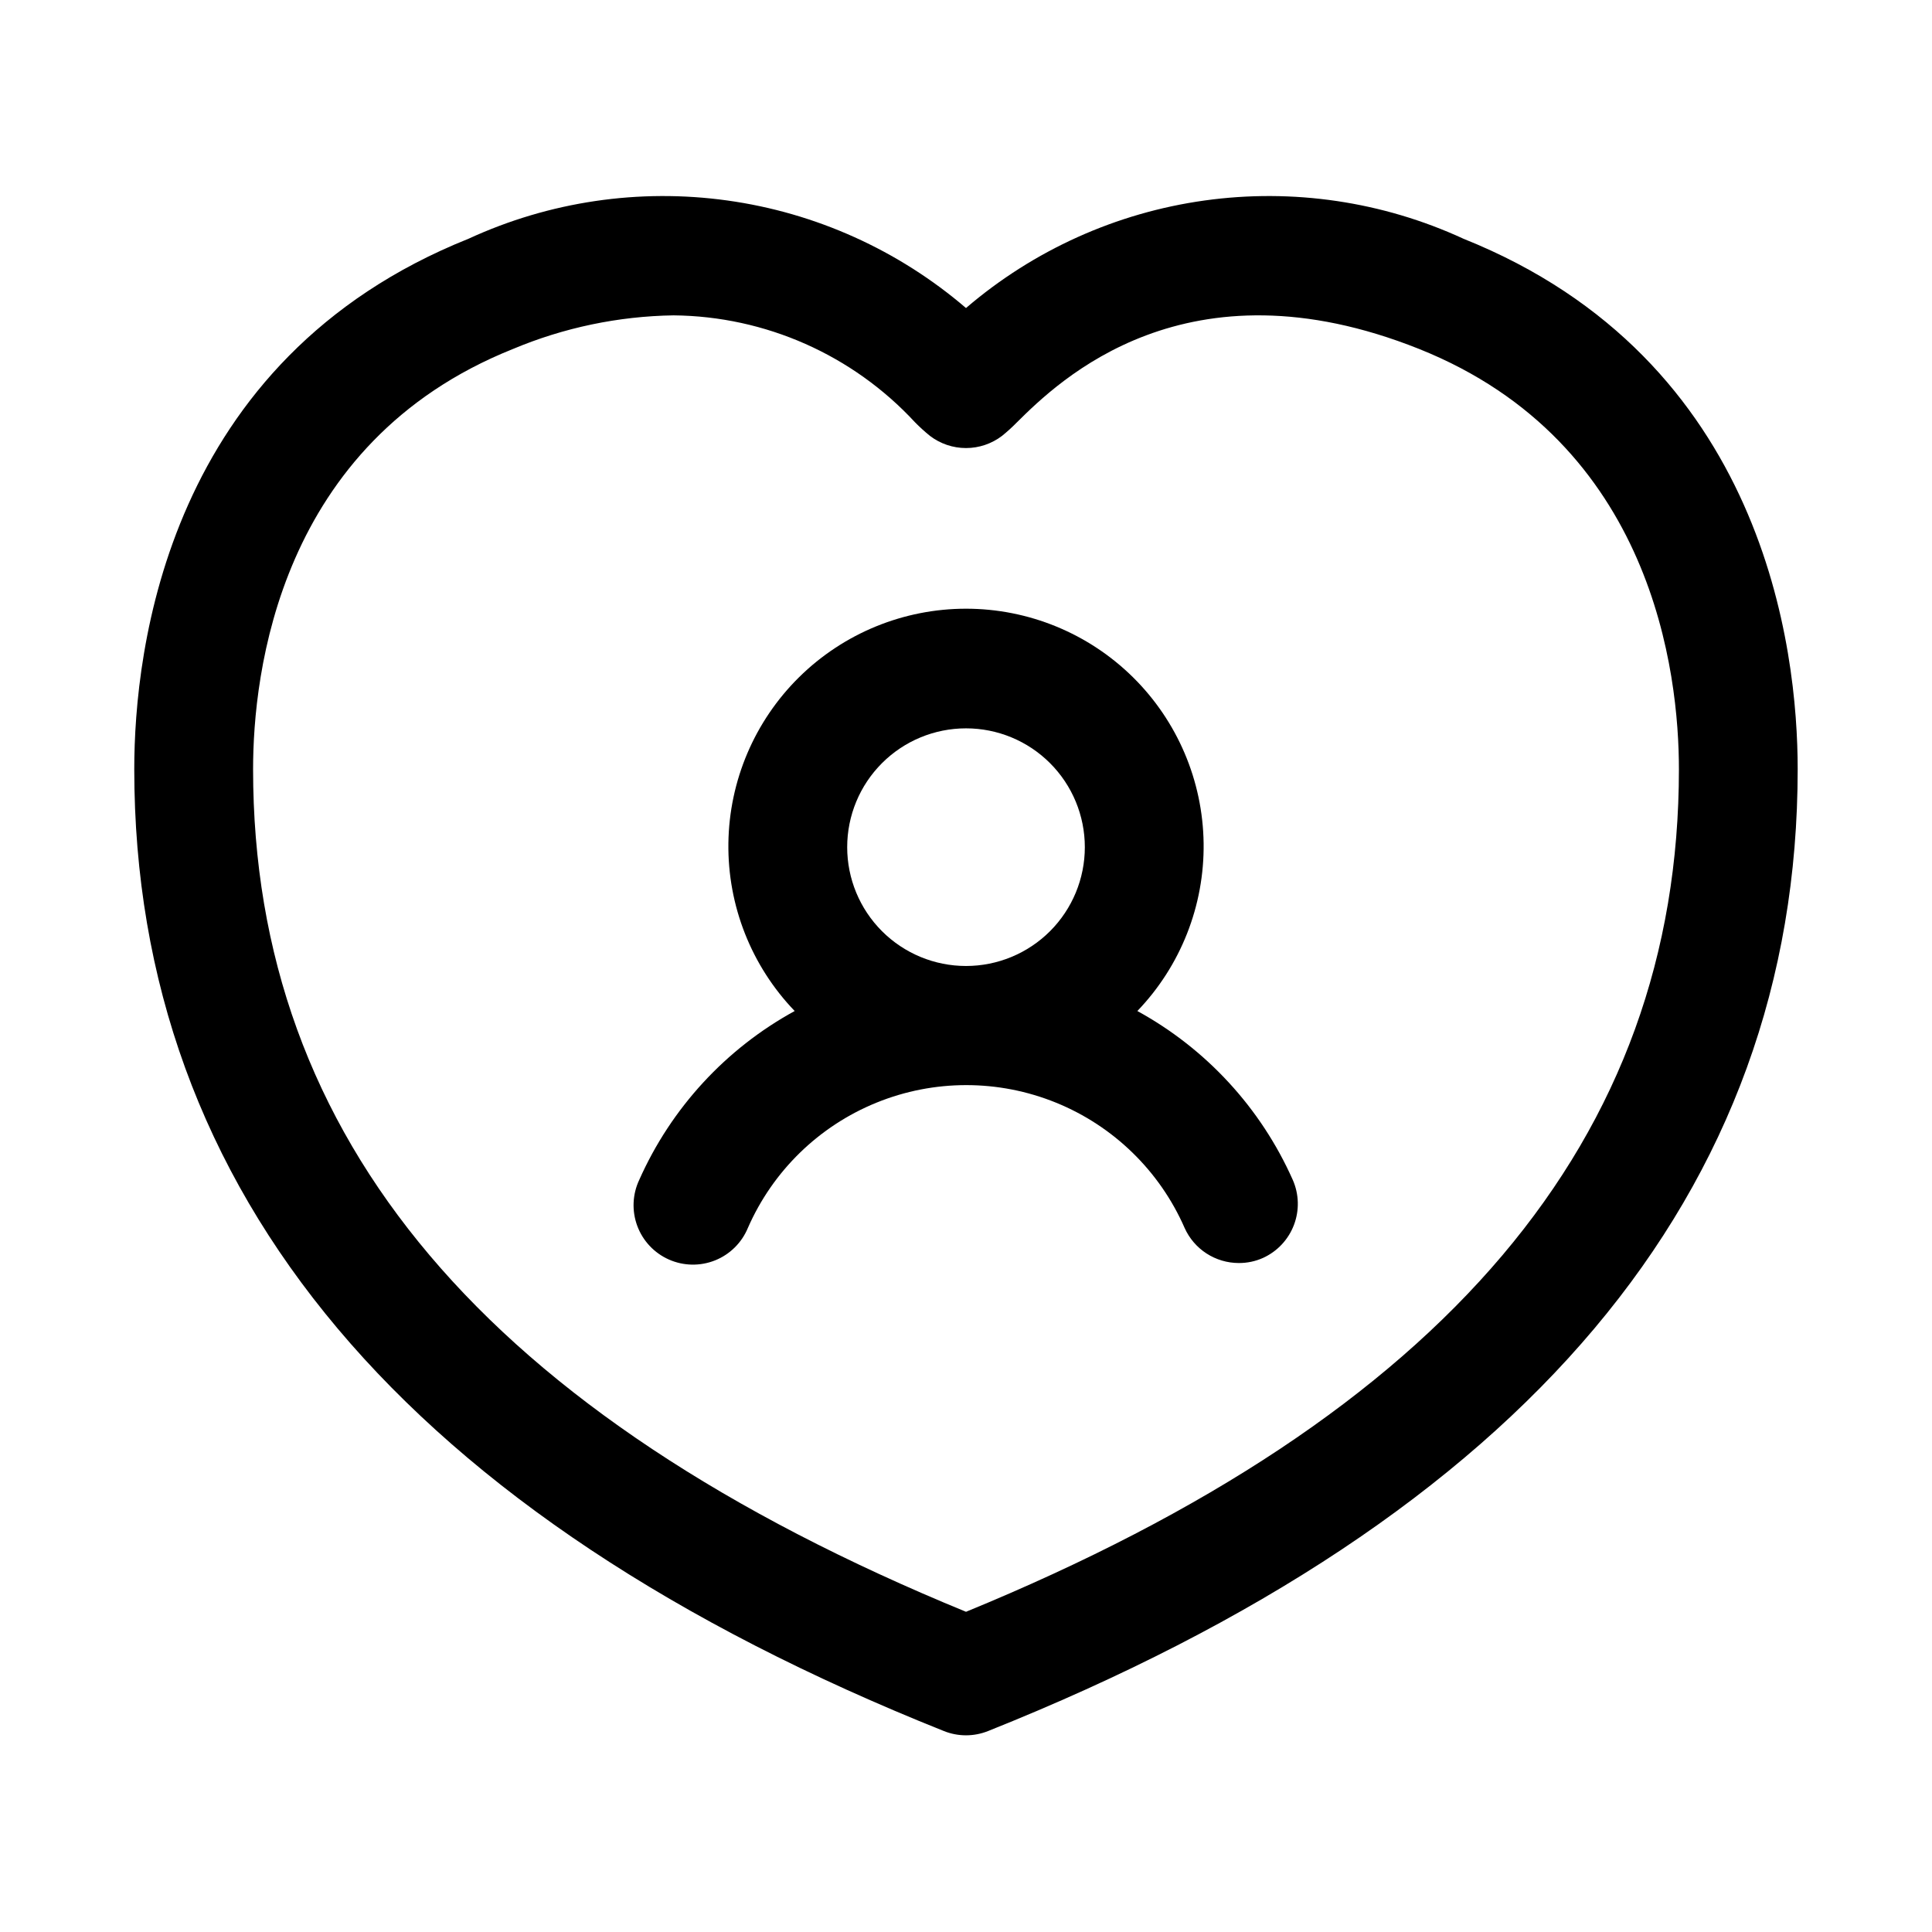
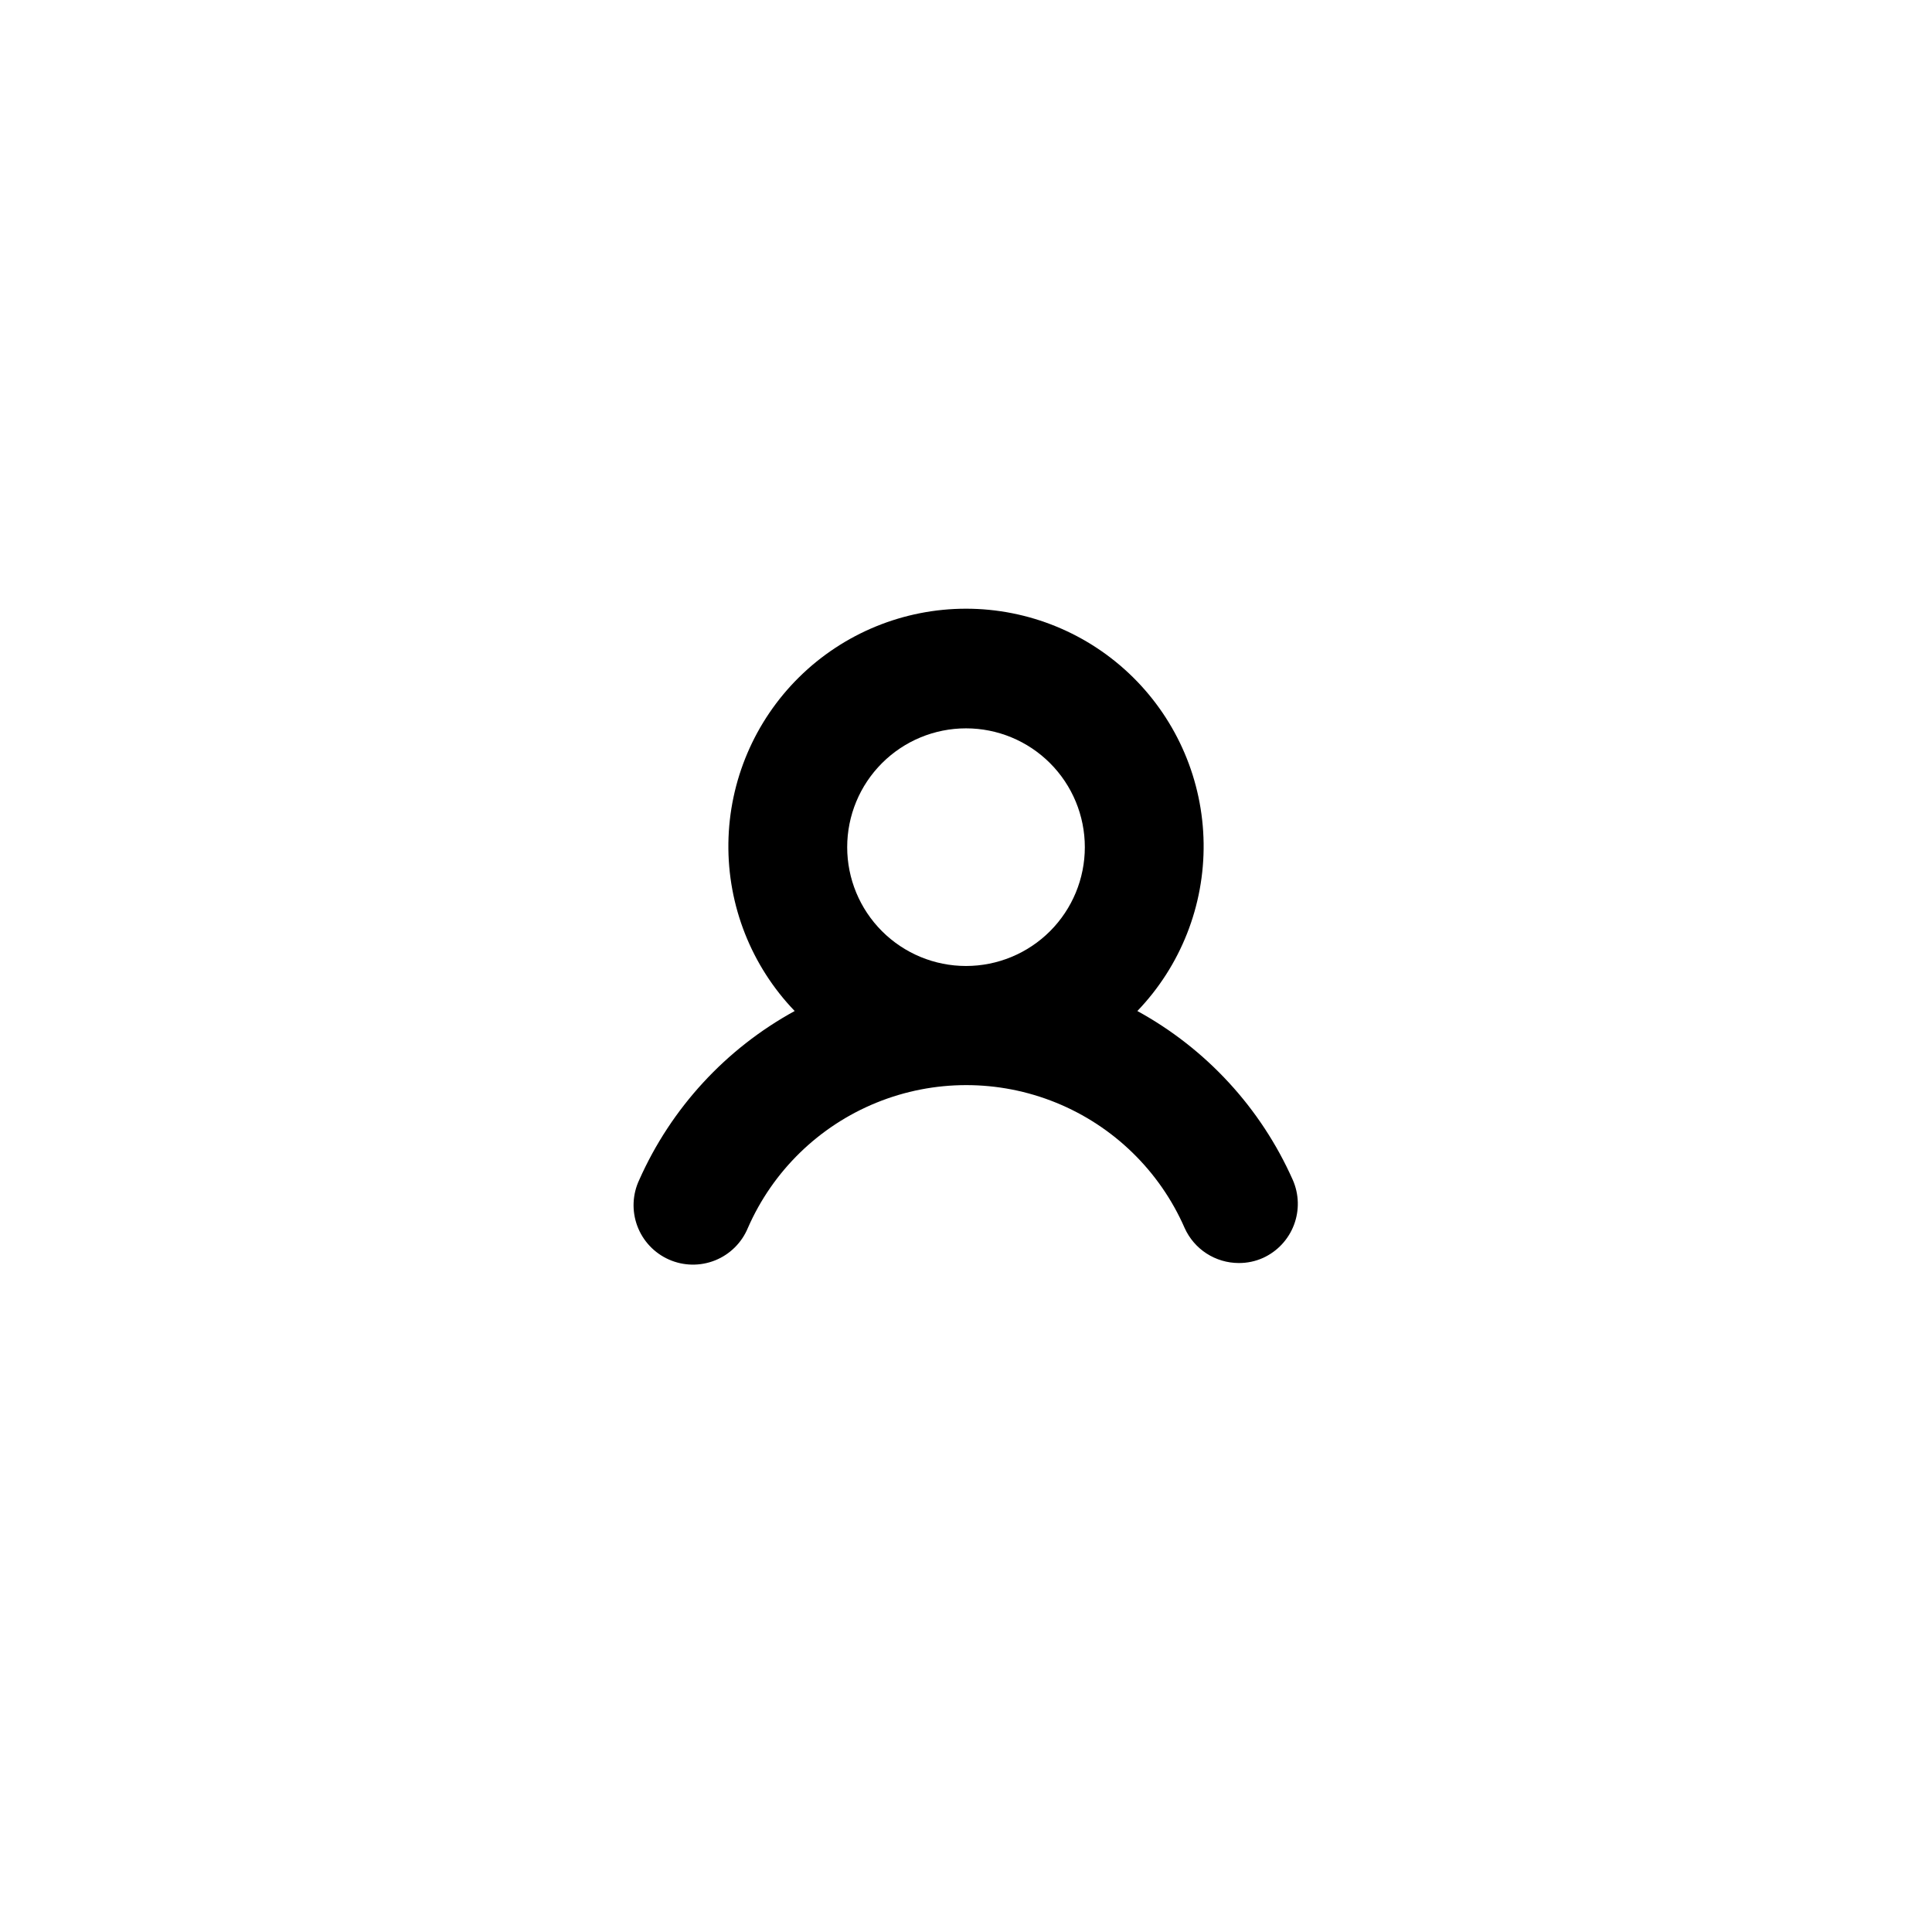
<svg xmlns="http://www.w3.org/2000/svg" fill="#000000" width="800px" height="800px" version="1.1" viewBox="144 144 512 512">
  <g>
-     <path d="m531.81 207.26c-21.426-9.871-45.234-13.383-68.598-10.125-23.363 3.254-45.301 13.145-63.211 28.496-17.914-15.352-39.852-25.242-63.215-28.496-23.363-3.258-47.168 0.254-68.598 10.125-79.977 31.988-88.605 108.96-88.605 140.58 0 112.27 72.188 198.04 214.57 254.91 3.75 1.5 7.934 1.5 11.684 0 142.39-56.867 214.57-142.64 214.57-254.91 0-31.617-8.625-108.59-88.605-140.58zm-131.81 363.88c-127.12-52.176-188.93-125.28-188.93-223.3 0-25.191 6.707-86.496 68.832-111.34 13.5-5.676 27.961-8.703 42.605-8.926 24.32 0.23 47.469 10.484 63.98 28.34 1.254 1.277 2.578 2.481 3.969 3.606 2.742 2.086 6.094 3.219 9.543 3.219 3.445 0 6.797-1.133 9.539-3.219 1.391-1.125 2.715-2.328 3.969-3.606 11.02-10.926 44.871-44.082 106.59-19.43 62.125 24.859 68.832 86.152 68.832 111.36 0 98.02-61.809 171.12-188.93 223.3z" />
    <path d="m445.41 411.93c11.473-11.938 17.781-27.918 17.562-44.473-0.219-16.555-6.949-32.359-18.734-43.992-11.785-11.629-27.68-18.152-44.234-18.152-16.559 0-32.453 6.523-44.238 18.152-11.785 11.633-18.516 27.438-18.734 43.992-0.219 16.555 6.09 32.535 17.566 44.473-18.262 10-32.73 25.719-41.188 44.742-1.812 3.836-2 8.238-0.52 12.215s4.5 7.184 8.379 8.902c3.875 1.719 8.285 1.801 12.223 0.227s7.074-4.672 8.699-8.59c6.598-15.09 18.824-27.004 34.082-33.207 15.254-6.203 32.328-6.203 47.586 0 15.254 6.203 27.484 18.117 34.082 33.207 1.242 2.762 3.254 5.109 5.793 6.754 2.543 1.648 5.504 2.527 8.535 2.535 2.223 0.016 4.422-0.445 6.453-1.355 3.769-1.719 6.711-4.852 8.184-8.727 1.477-3.871 1.363-8.168-0.312-11.961-8.457-19.023-22.926-34.742-41.184-44.742zm-76.895-43.422c0-8.352 3.316-16.363 9.223-22.266 5.902-5.906 13.914-9.223 22.266-9.223s16.359 3.316 22.266 9.223c5.902 5.902 9.223 13.914 9.223 22.266 0 8.352-3.32 16.359-9.223 22.266-5.906 5.902-13.914 9.223-22.266 9.223s-16.363-3.32-22.266-9.223c-5.906-5.906-9.223-13.914-9.223-22.266z" />
  </g>
</svg>